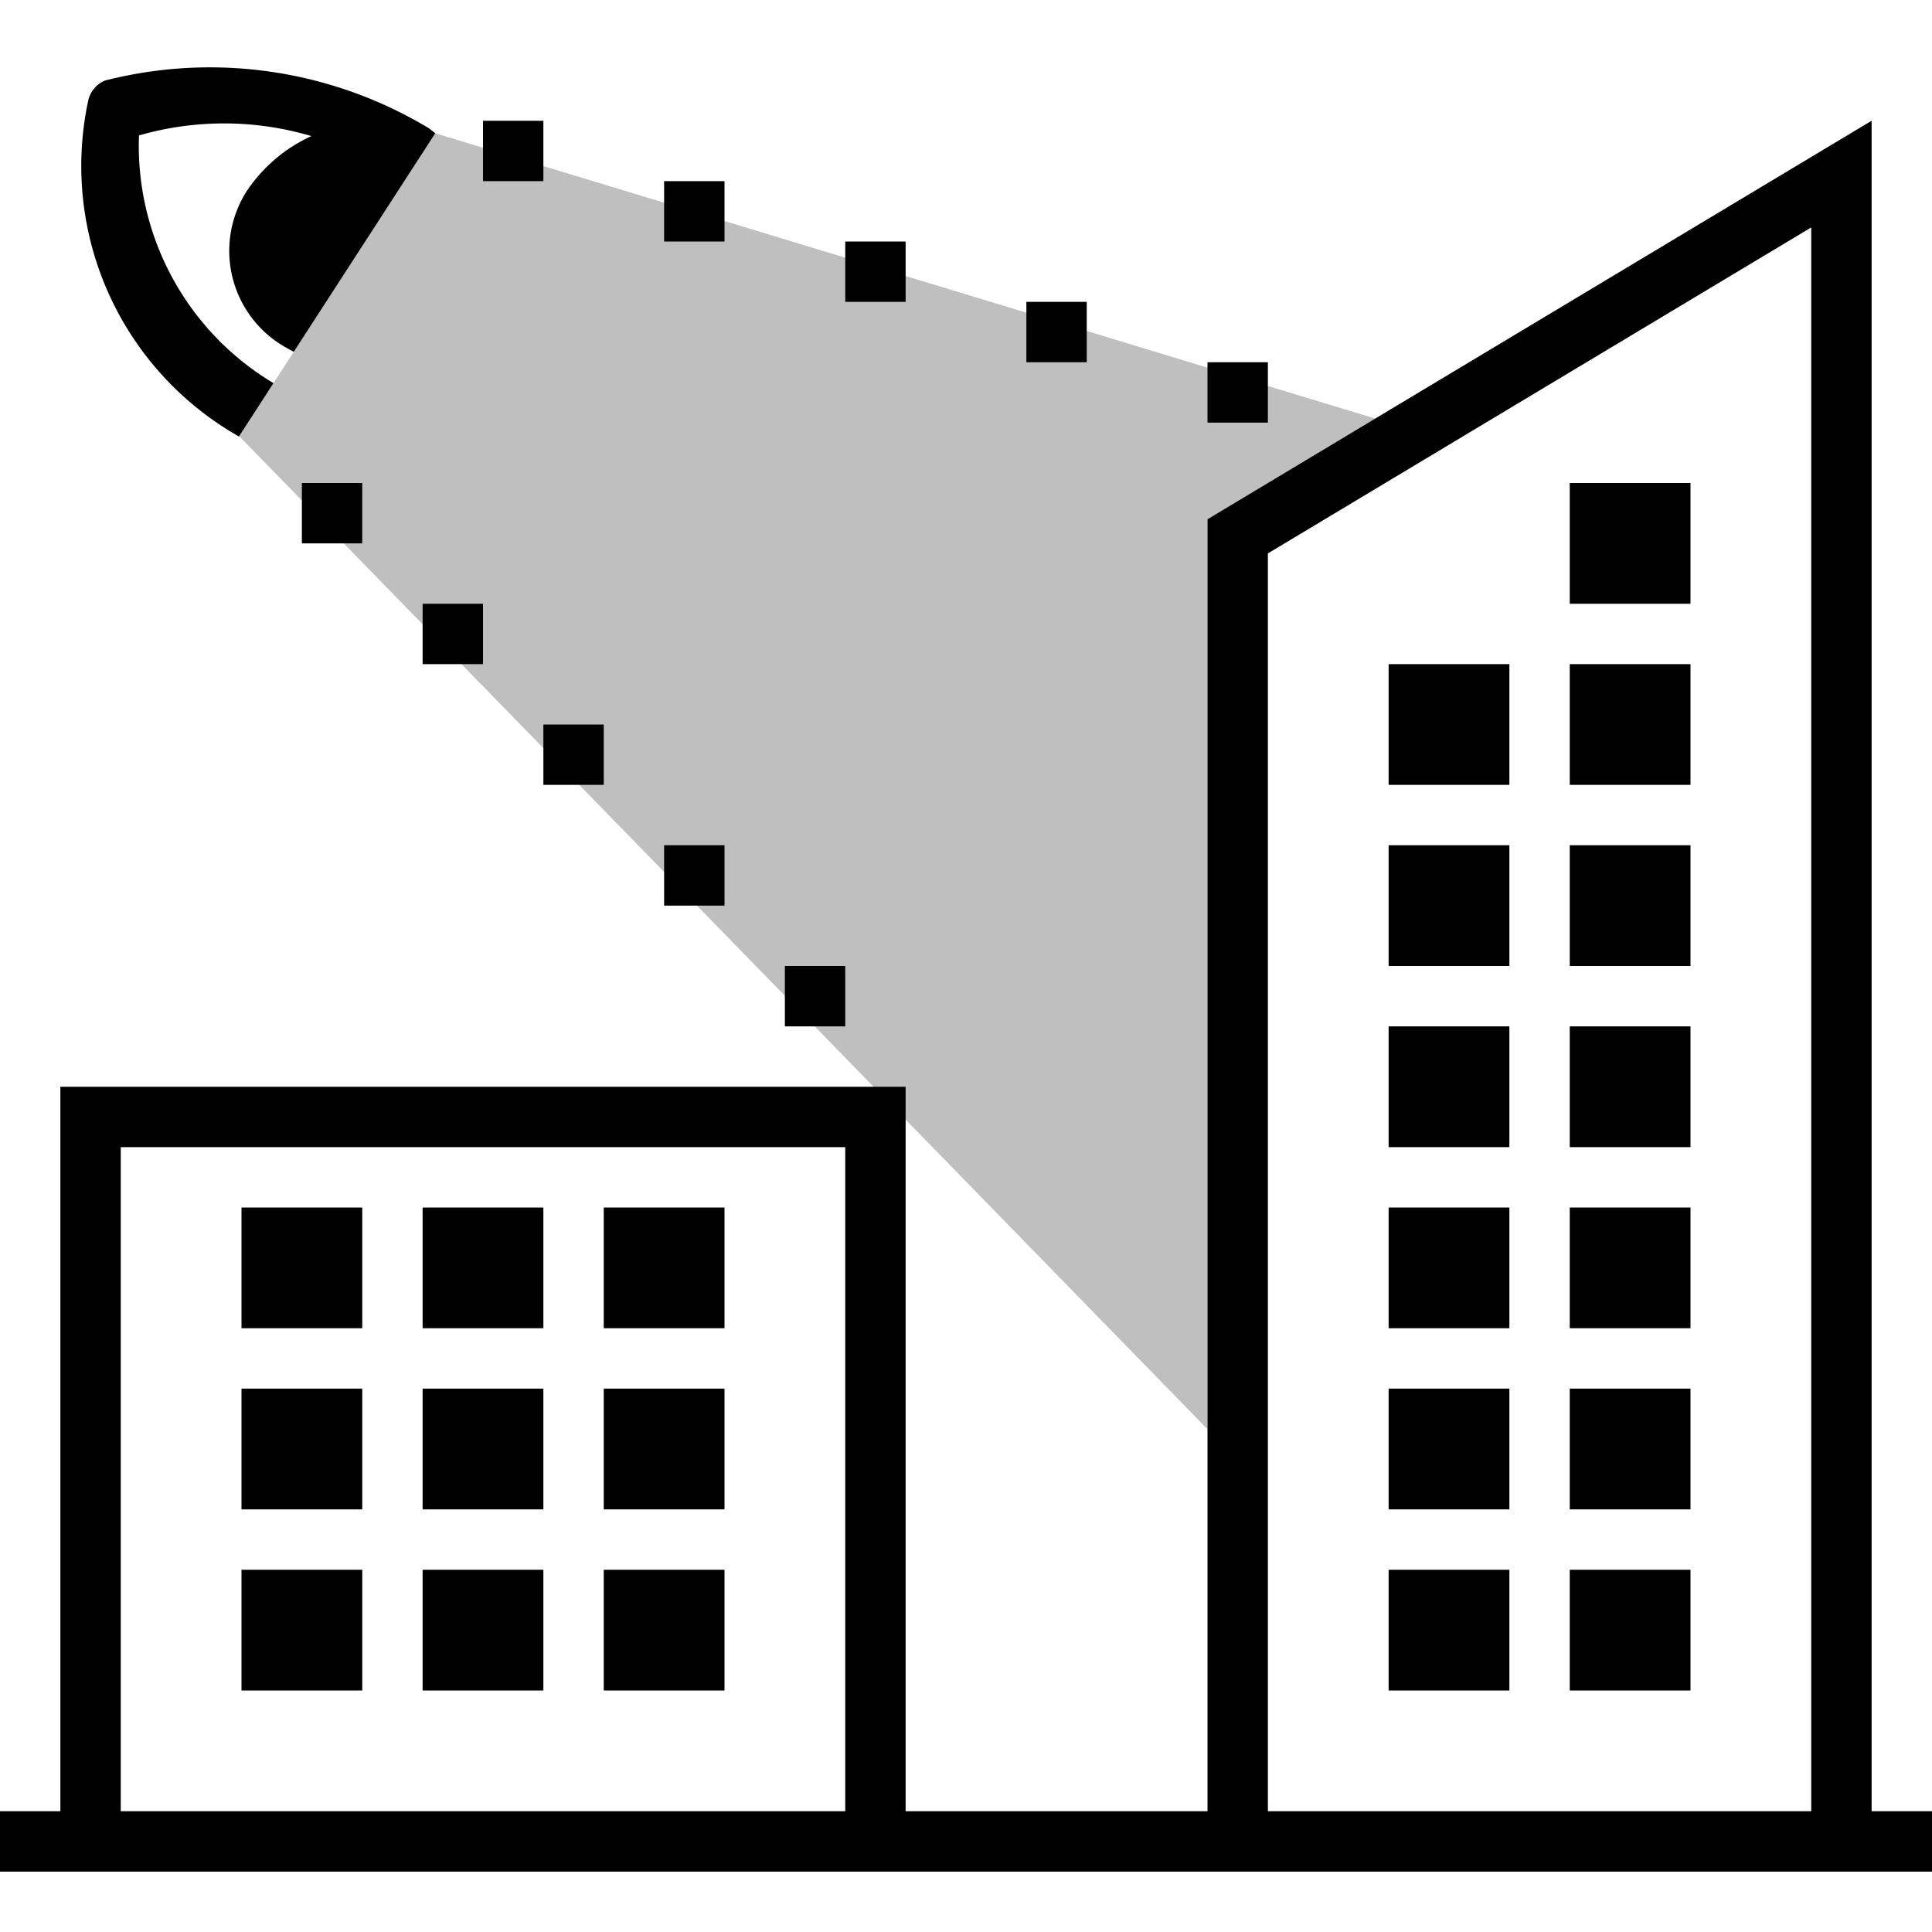
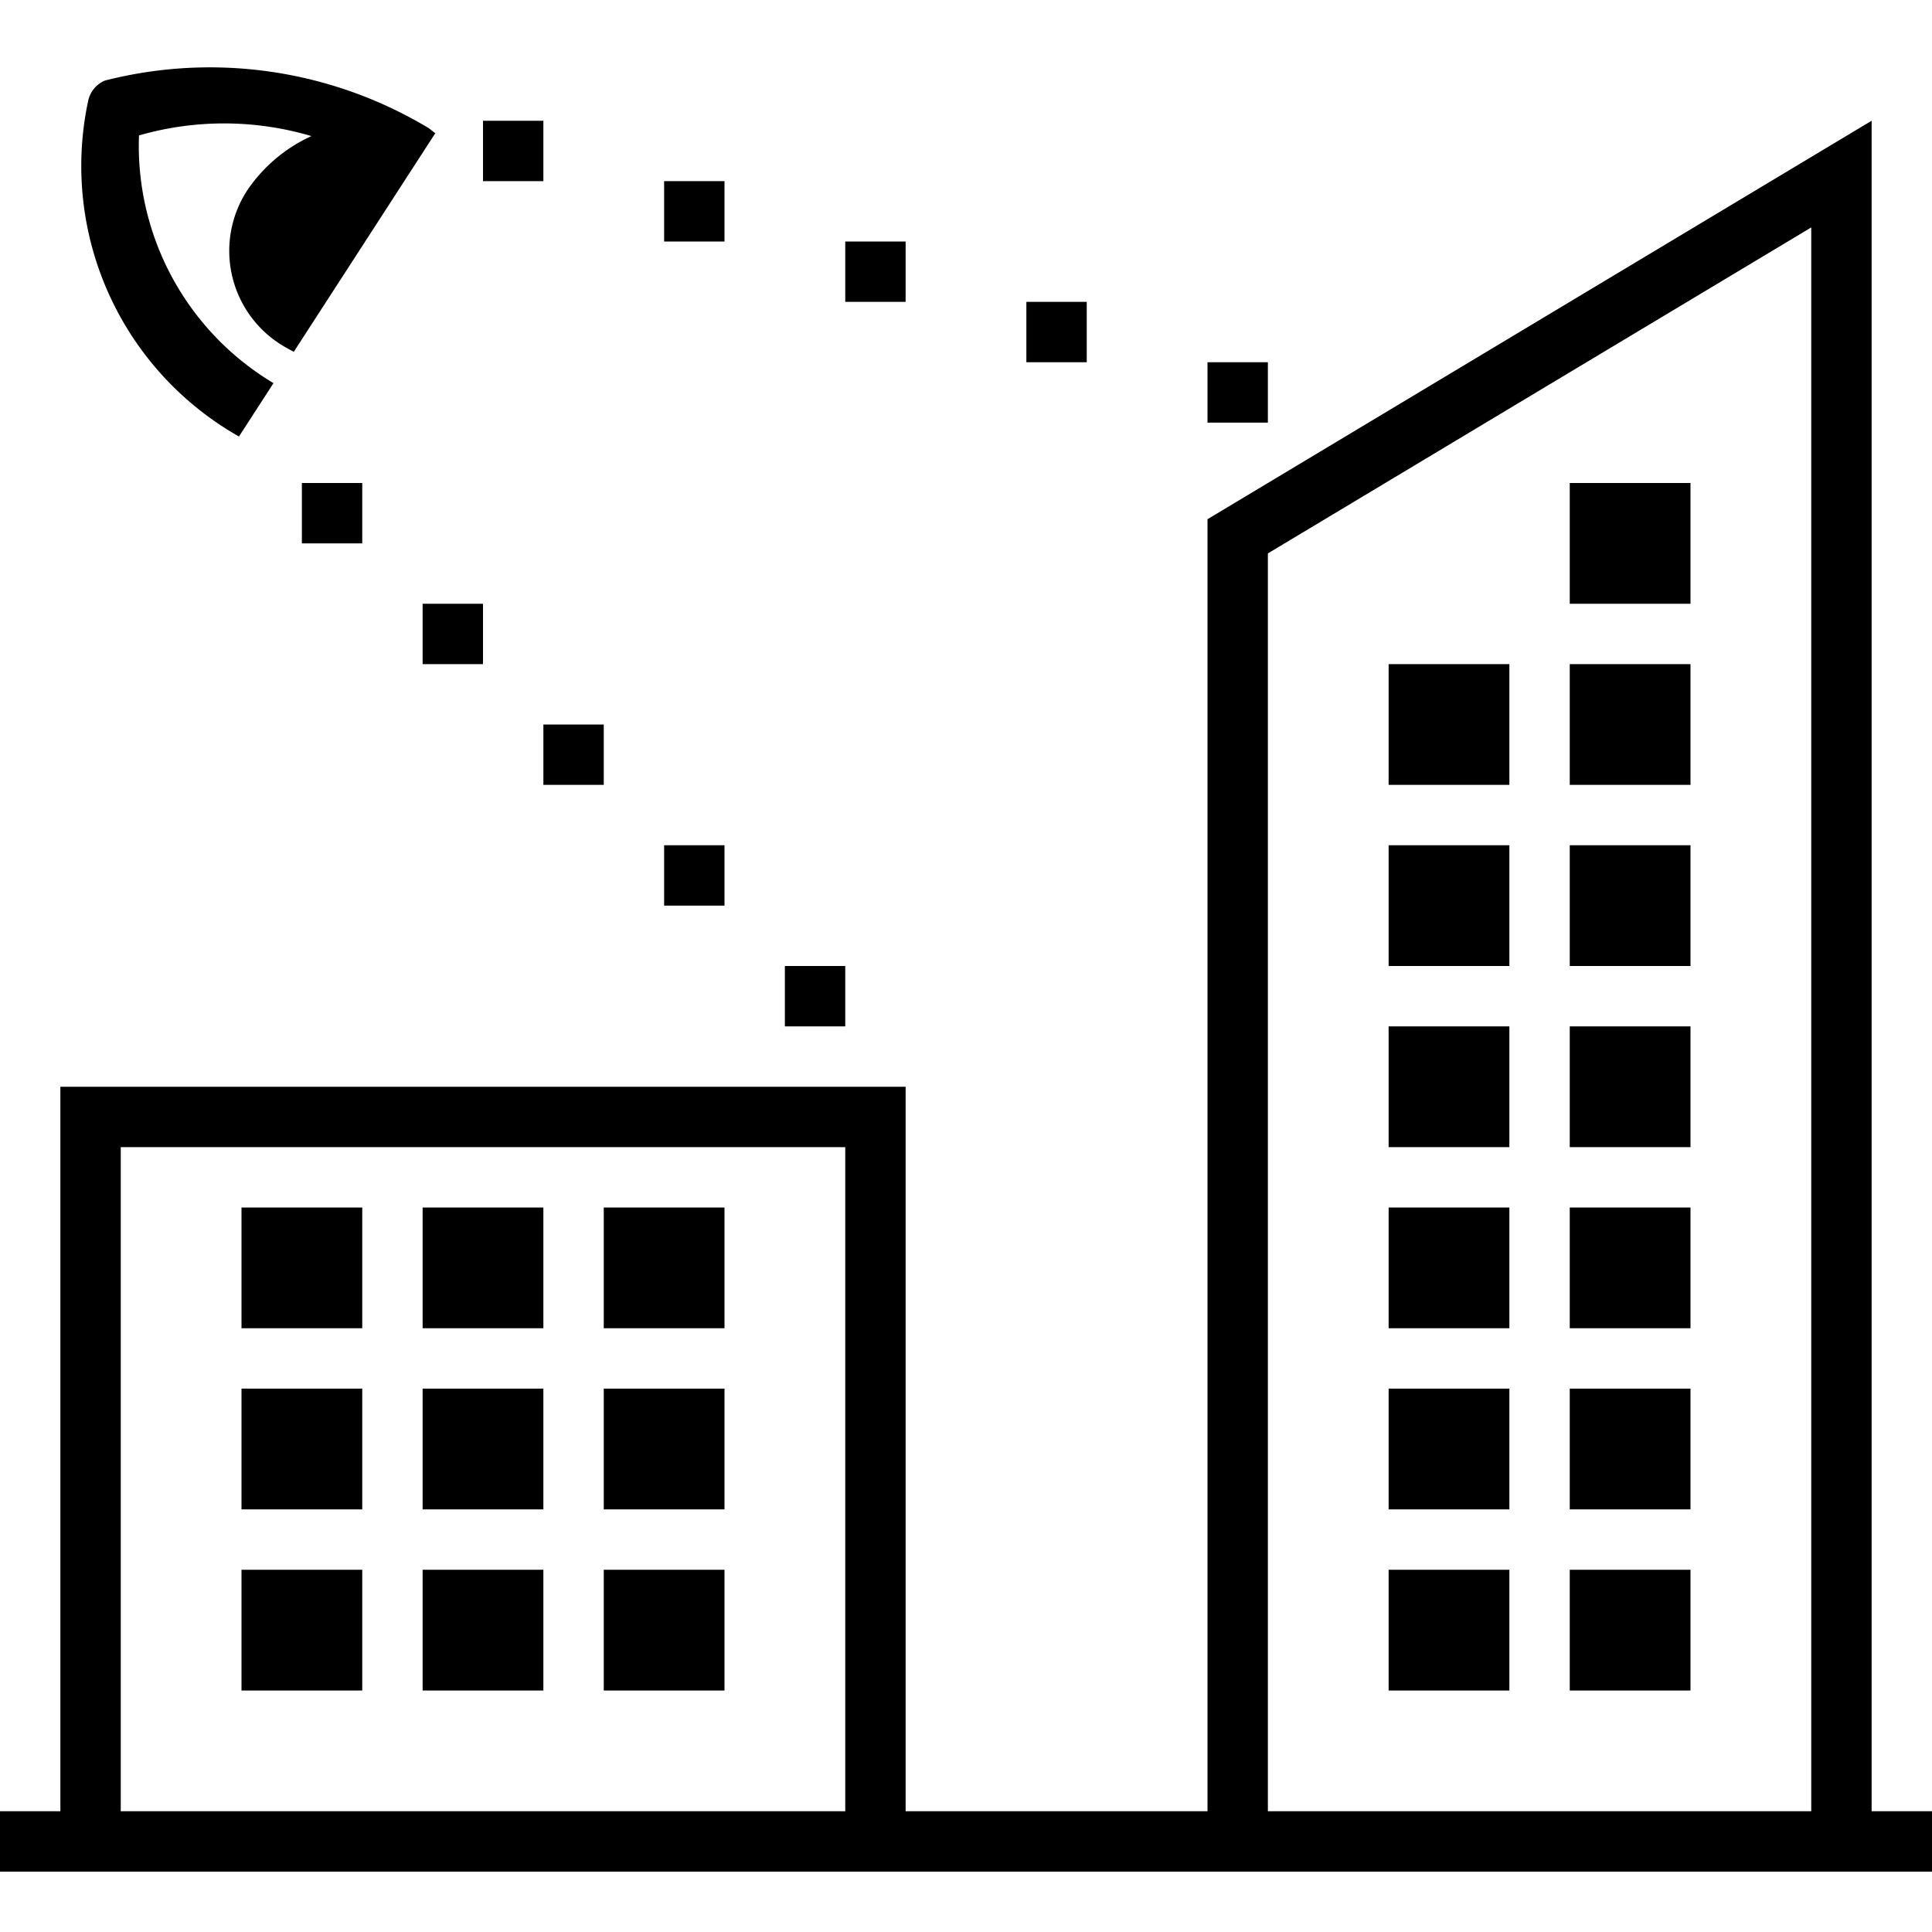
<svg xmlns="http://www.w3.org/2000/svg" viewBox="0 0 32 32">
-   <path d="M20 23.672L3.962 7.225l3.243-5.019 15.574 4.727L20 8.6z" opacity=".25" />
  <path d="M1.456 1.696a.467.467 0 0 1 .283-.362 7.025 7.025 0 0 1 5.351.782c.043.027.078.062.12.09L4.866 5.827c-.03-.017-.06-.03-.088-.048a1.835 1.835 0 0 1-.687-2.62 2.567 2.567 0 0 1 1.067-.905 5.096 5.096 0 0 0-2.856-.011A4.581 4.581 0 0 0 4.53 6.346l-.572.884a5.15 5.15 0 0 1-2.503-5.534zM32 30v1H0v-1h1V18h14v12h5V8.6L31 2v28zm-18 0V19H2v11zm16 0V3.767l-9 5.399V30zM6 9V8H5v1zm3-7H8v1h1zm3 1h-1v1h1zm3 1h-1v1h1zm3 1h-1v1h1zm3 1h-1v1h1zM7 11h1v-1H7zm2 2h1v-1H9zm3 1h-1v1h1zm2 2h-1v1h1zm9 12h2v-2h-2zm3 0h2v-2h-2zM7 28h2v-2H7zm-3 0h2v-2H4zm6 0h2v-2h-2zm-3-3h2v-2H7zm-3 0h2v-2H4zm6 0h2v-2h-2zm-3-3h2v-2H7zm-3 0h2v-2H4zm6 0h2v-2h-2zm13 3h2v-2h-2zm3 0h2v-2h-2zm-3-3h2v-2h-2zm3 0h2v-2h-2zm-3-3h2v-2h-2zm3 0h2v-2h-2zm-3-3h2v-2h-2zm3 0h2v-2h-2zm-3-3h2v-2h-2zm3 0h2v-2h-2zm0-3h2V8h-2z" />
-   <path fill="none" d="M0 0h32v32H0z" />
</svg>